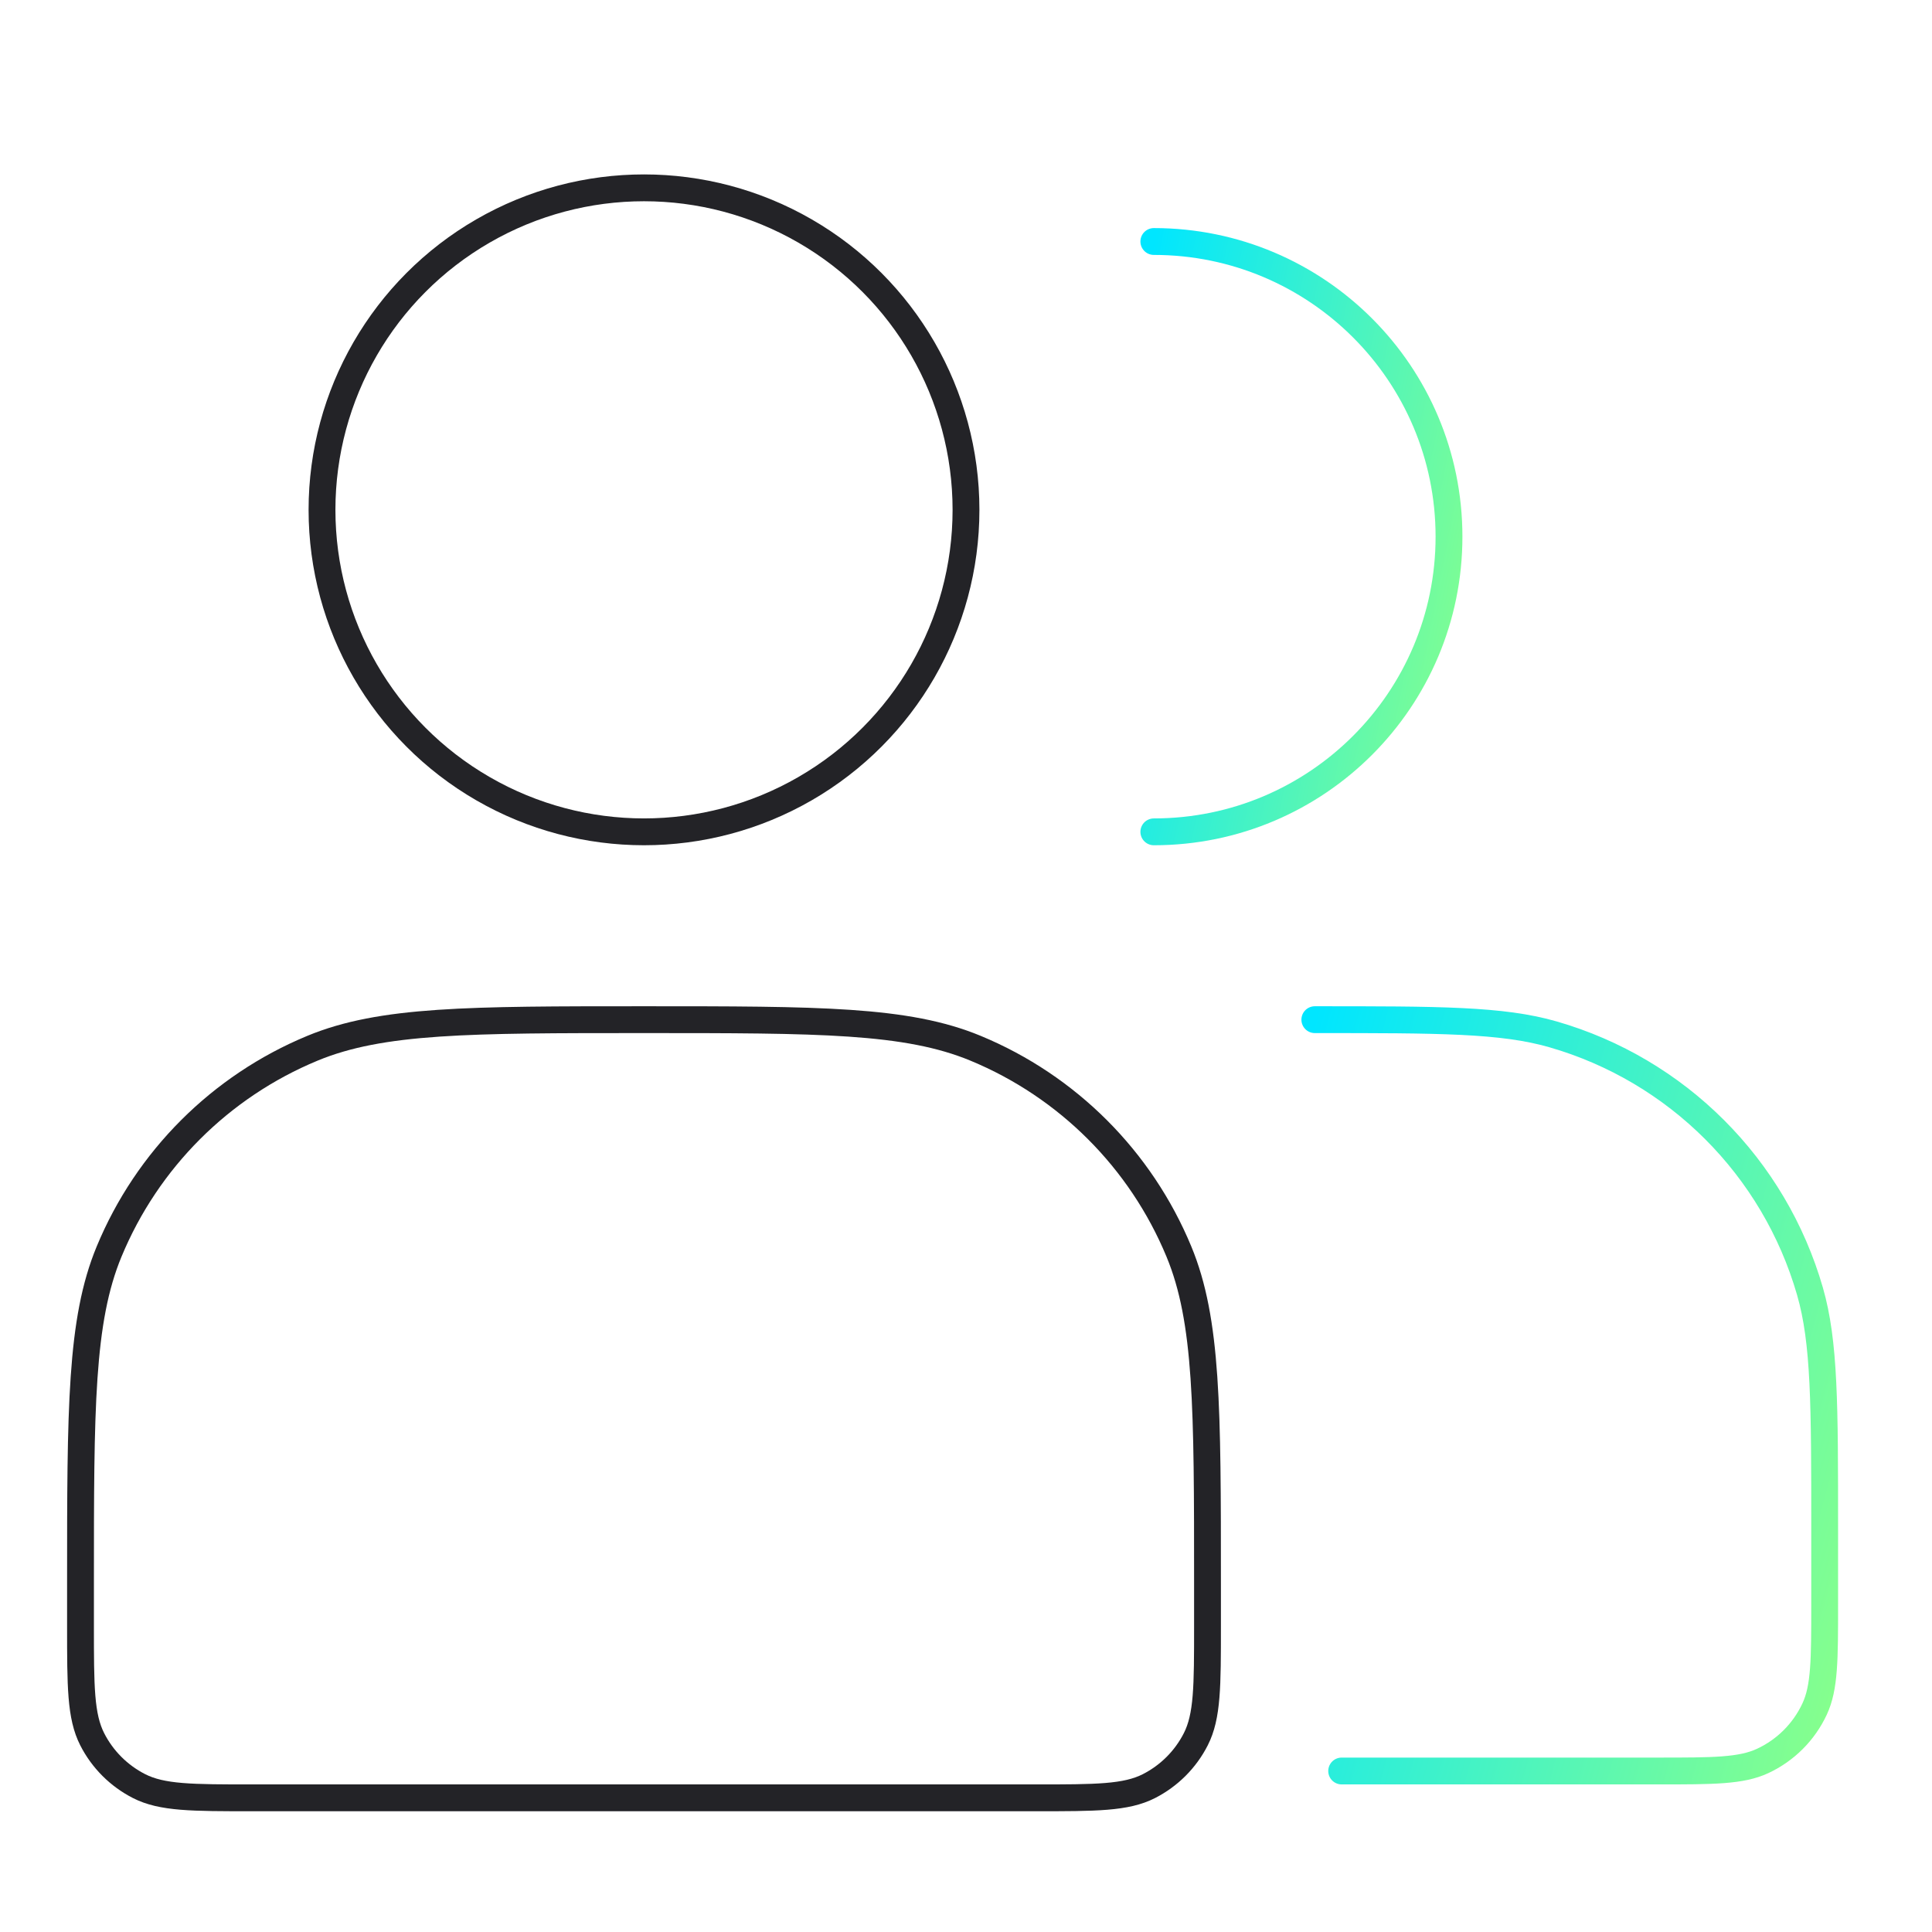
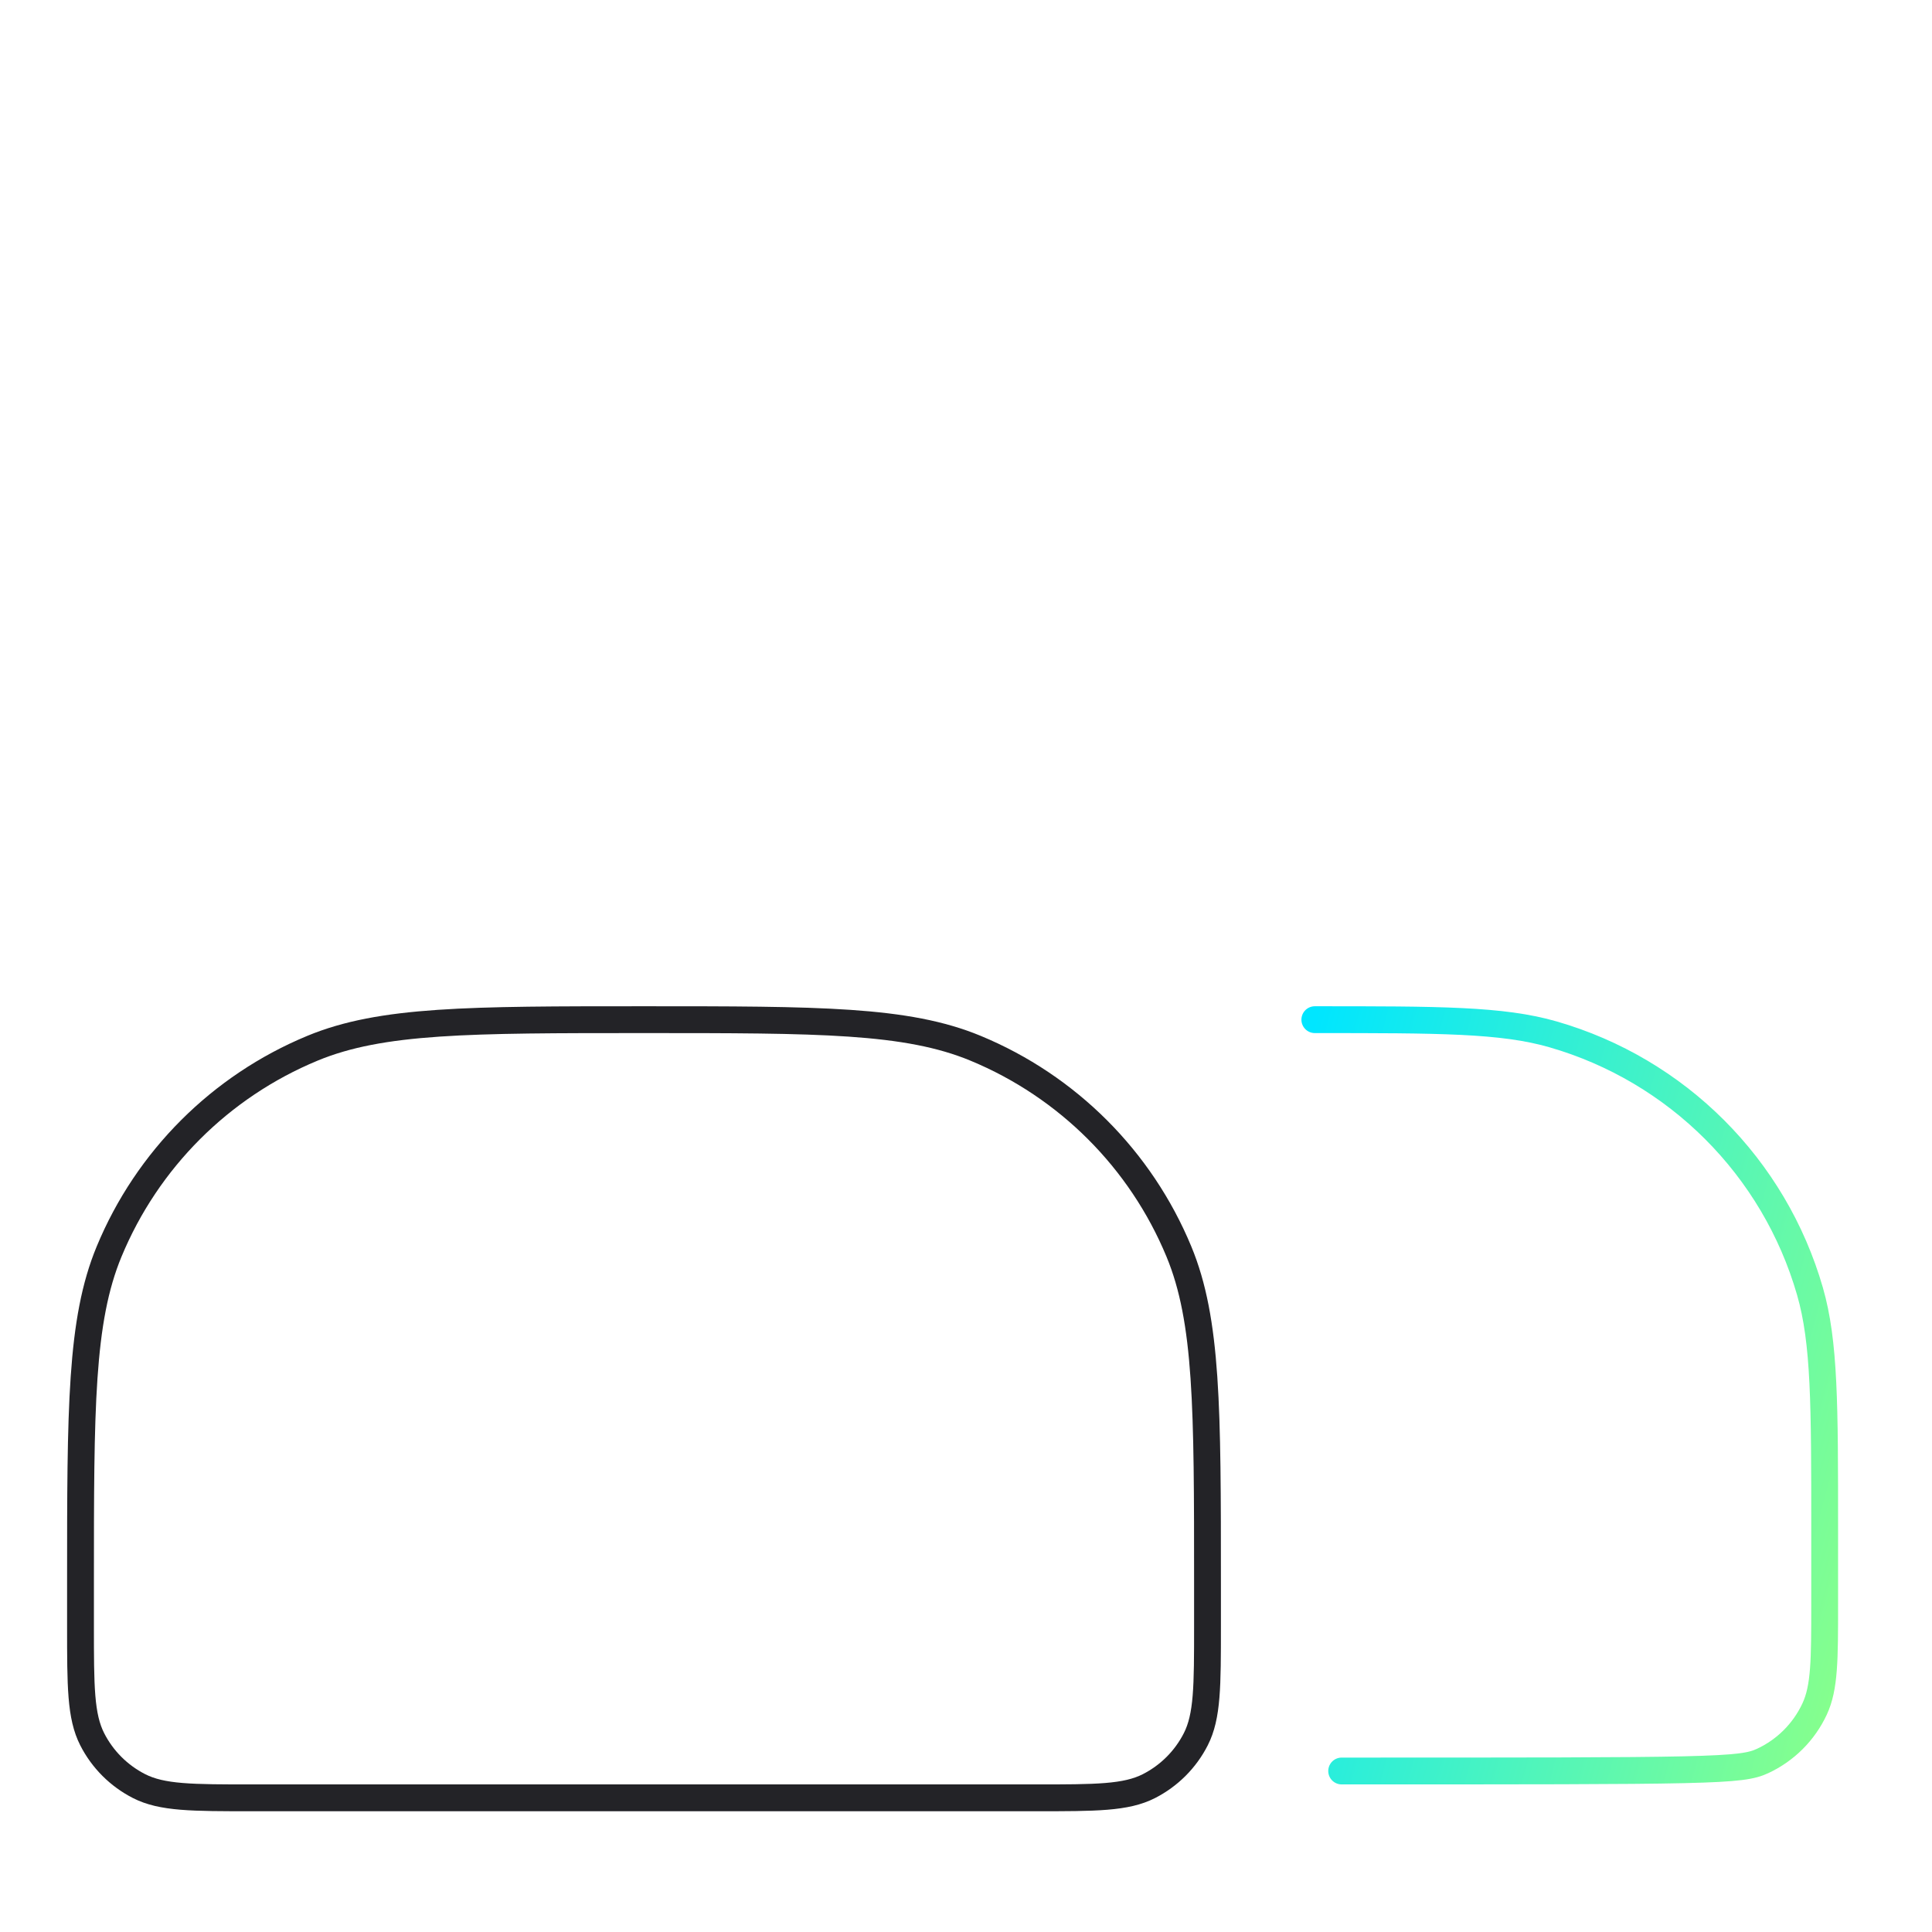
<svg xmlns="http://www.w3.org/2000/svg" width="72" height="72" viewBox="0 0 72 72" fill="none">
-   <path d="M43 31C49.075 31 54 26.075 54 20C54 13.925 49.075 9 43 9" stroke="url(#paint0_linear_860_1868)" stroke-linecap="round" stroke-linejoin="round" />
-   <circle cx="24" cy="19" r="12" stroke="#232327" stroke-linecap="round" stroke-linejoin="round" />
  <path d="M3 59C3 52.477 3 49.215 4.066 46.642C5.487 43.212 8.212 40.487 11.642 39.066C14.215 38 17.477 38 24 38V38C30.523 38 33.785 38 36.358 39.066C39.788 40.487 42.513 43.212 43.934 46.642C45 49.215 45 52.477 45 59V60.6C45 62.84 45 63.96 44.564 64.816C44.181 65.569 43.569 66.18 42.816 66.564C41.96 67 40.84 67 38.6 67H9.4C7.16 67 6.04 67 5.184 66.564C4.431 66.18 3.819 65.569 3.436 64.816C3 63.96 3 62.84 3 60.6V59Z" stroke="#232327" stroke-linecap="round" stroke-linejoin="round" />
-   <path d="M50 66H61.778C63.85 66 64.887 66 65.691 65.625C66.543 65.228 67.228 64.543 67.625 63.691C68 62.887 68 61.85 68 59.778V57C68 52.349 68 50.023 67.453 48.124C66.12 43.497 62.503 39.88 57.876 38.547C55.977 38 53.651 38 49 38V38" stroke="url(#paint1_linear_860_1868)" stroke-linecap="round" stroke-linejoin="round" />
+   <path d="M50 66C63.85 66 64.887 66 65.691 65.625C66.543 65.228 67.228 64.543 67.625 63.691C68 62.887 68 61.85 68 59.778V57C68 52.349 68 50.023 67.453 48.124C66.12 43.497 62.503 39.88 57.876 38.547C55.977 38 53.651 38 49 38V38" stroke="url(#paint1_linear_860_1868)" stroke-linecap="round" stroke-linejoin="round" />
  <defs>
    <linearGradient id="paint0_linear_860_1868" x1="43" y1="9" x2="57.719" y2="11.905" gradientUnits="userSpaceOnUse">
      <stop stop-color="#00E6FF" />
      <stop offset="1" stop-color="#87FF8C" />
    </linearGradient>
    <linearGradient id="paint1_linear_860_1868" x1="49" y1="38" x2="73.645" y2="44.602" gradientUnits="userSpaceOnUse">
      <stop stop-color="#00E6FF" />
      <stop offset="1" stop-color="#87FF8C" />
    </linearGradient>
  </defs>
</svg>